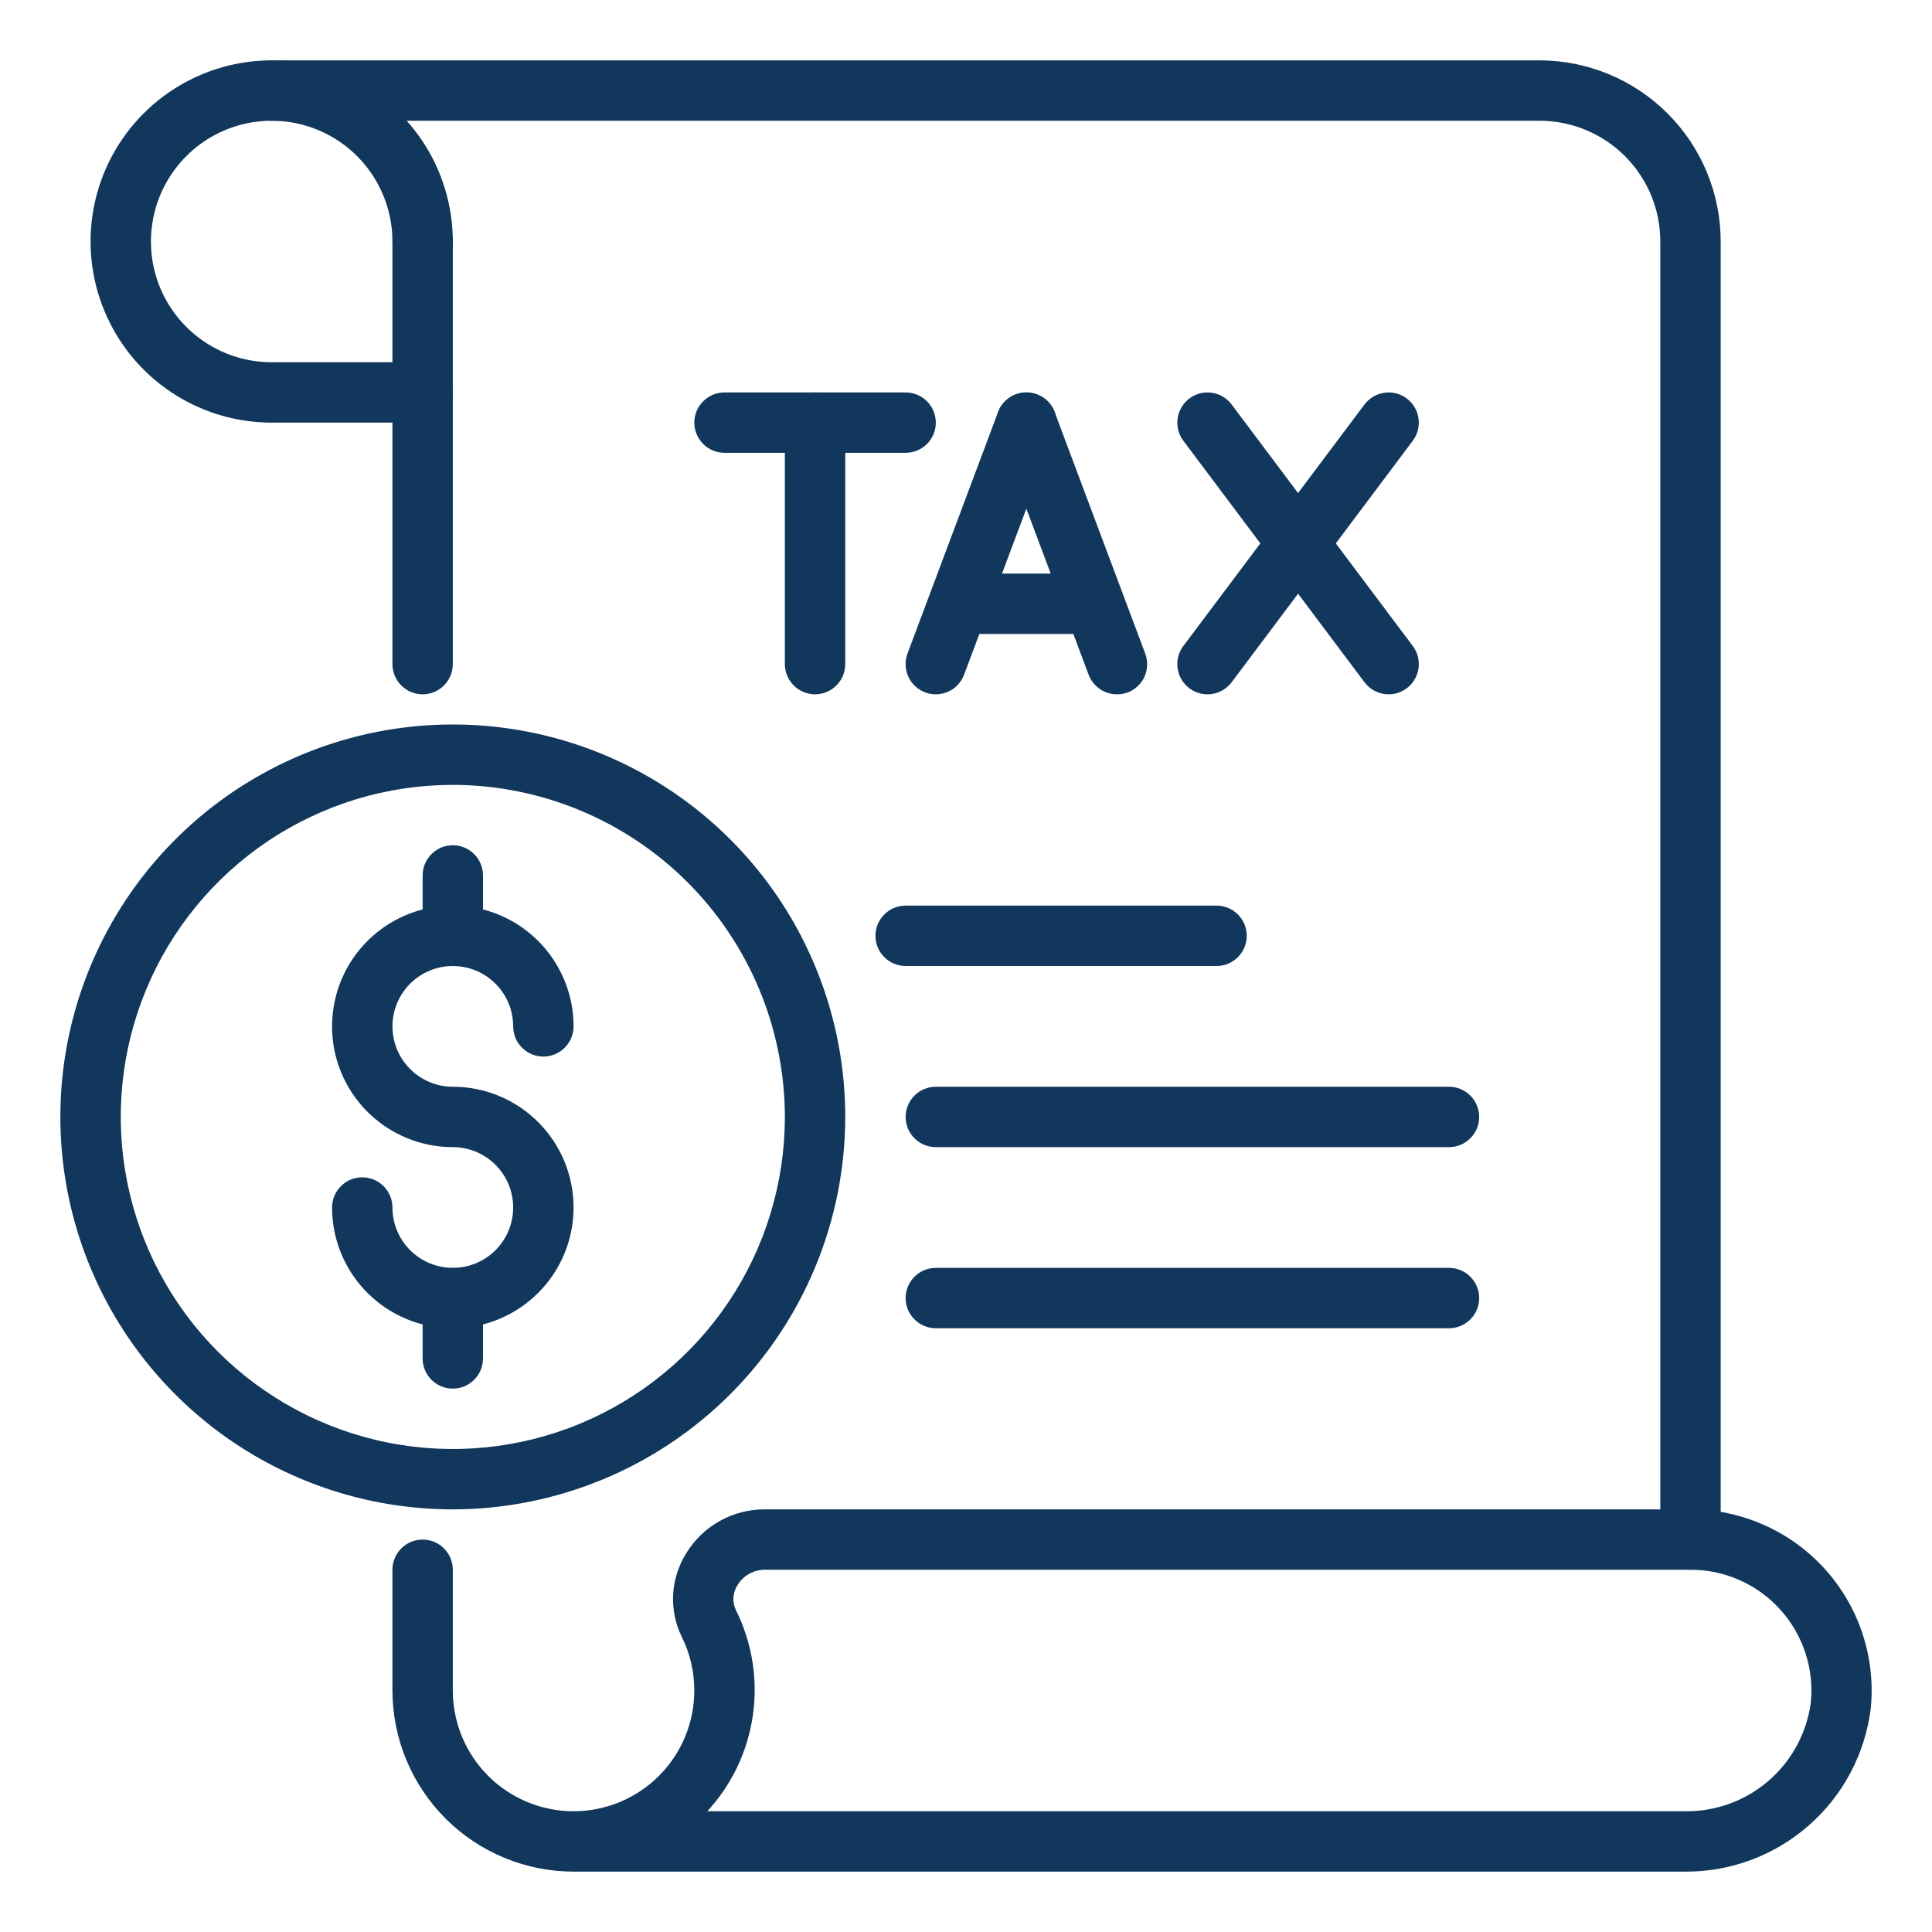
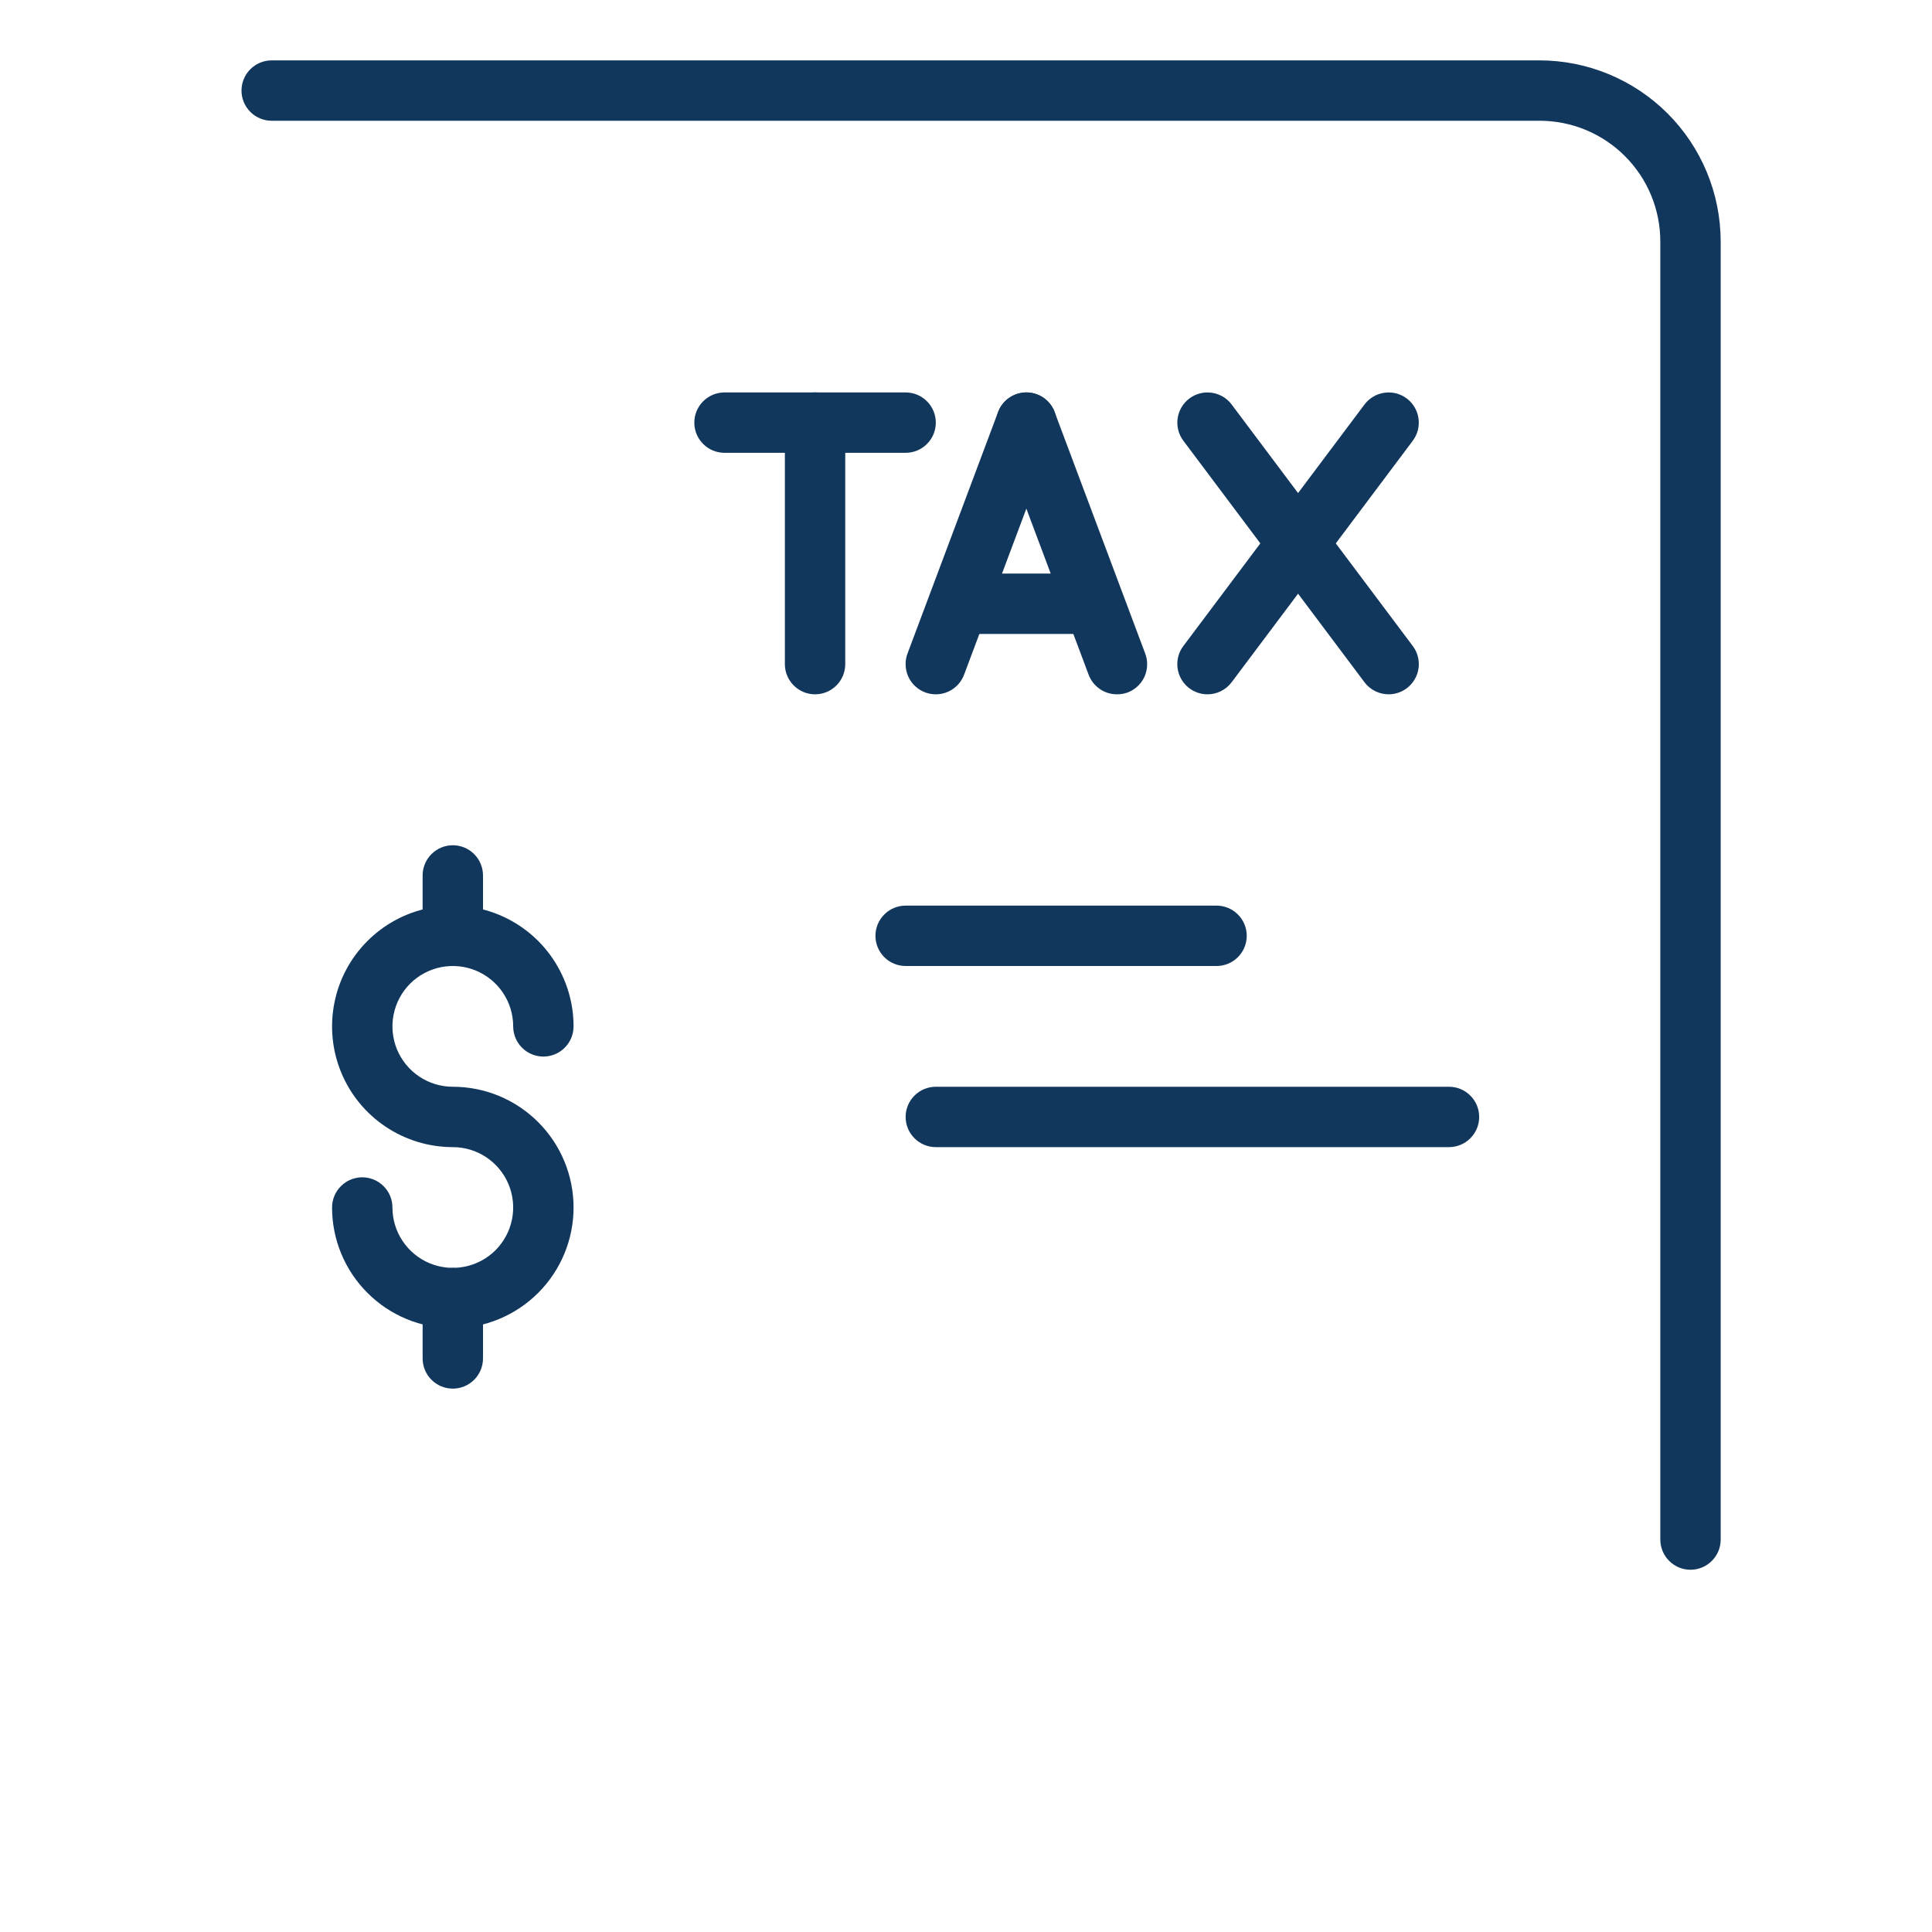
<svg xmlns="http://www.w3.org/2000/svg" width="48" height="48" viewBox="0 0 48 48" fill="none">
-   <path d="M10.5 17.25C10.301 17.25 10.11 17.171 9.97 17.03C9.829 16.89 9.75 16.699 9.75 16.5V6C9.75 5.801 9.829 5.61 9.97 5.47C10.11 5.329 10.301 5.25 10.5 5.25C10.699 5.25 10.89 5.329 11.03 5.47C11.171 5.61 11.25 5.801 11.25 6V16.5C11.25 16.699 11.171 16.89 11.03 17.03C10.89 17.171 10.699 17.25 10.5 17.25Z" fill="#11375C" />
-   <path d="M41.839 46.5H14.25C13.057 46.499 11.913 46.024 11.069 45.181C10.226 44.337 9.751 43.193 9.75 42V39C9.75 38.801 9.829 38.61 9.97 38.47C10.11 38.329 10.301 38.25 10.5 38.25C10.699 38.25 10.89 38.329 11.03 38.47C11.171 38.61 11.25 38.801 11.25 39V42C11.25 42.796 11.566 43.559 12.129 44.121C12.691 44.684 13.454 45 14.25 45C15.046 45 15.809 44.684 16.371 44.121C16.934 43.559 17.25 42.796 17.25 42C17.251 41.539 17.145 41.085 16.941 40.672C16.779 40.344 16.705 39.979 16.724 39.613C16.744 39.248 16.858 38.893 17.053 38.584C17.257 38.252 17.542 37.978 17.881 37.789C18.221 37.599 18.603 37.5 18.992 37.5H42C42.628 37.5 43.249 37.631 43.823 37.886C44.398 38.14 44.912 38.512 45.334 38.977C45.756 39.443 46.076 39.991 46.273 40.587C46.47 41.184 46.54 41.814 46.479 42.44C46.341 43.569 45.791 44.607 44.935 45.356C44.079 46.106 42.976 46.513 41.839 46.5ZM17.573 45H41.839C42.604 45.016 43.348 44.75 43.929 44.252C44.511 43.754 44.888 43.059 44.989 42.3C45.031 41.883 44.985 41.461 44.853 41.062C44.722 40.664 44.509 40.297 44.227 39.986C43.946 39.675 43.602 39.427 43.218 39.257C42.835 39.087 42.42 38.999 42 39H18.992C18.859 39.001 18.728 39.037 18.612 39.102C18.496 39.168 18.398 39.261 18.328 39.375C18.266 39.468 18.23 39.575 18.222 39.685C18.215 39.797 18.237 39.907 18.286 40.007C18.686 40.814 18.833 41.723 18.705 42.614C18.578 43.506 18.183 44.338 17.573 45Z" fill="#11375C" />
  <path d="M30.225 24H22.5C22.301 24 22.11 23.921 21.97 23.78C21.829 23.64 21.75 23.449 21.75 23.25C21.75 23.051 21.829 22.86 21.97 22.72C22.11 22.579 22.301 22.5 22.5 22.5H30.225C30.424 22.5 30.615 22.579 30.755 22.72C30.896 22.86 30.975 23.051 30.975 23.25C30.975 23.449 30.896 23.64 30.755 23.78C30.615 23.921 30.424 24 30.225 24Z" fill="#11375C" />
  <path d="M36 28.5H23.25C23.051 28.5 22.86 28.421 22.72 28.28C22.579 28.14 22.5 27.949 22.5 27.75C22.5 27.551 22.579 27.36 22.72 27.22C22.86 27.079 23.051 27 23.25 27H36C36.199 27 36.39 27.079 36.53 27.22C36.671 27.36 36.75 27.551 36.75 27.75C36.75 27.949 36.671 28.14 36.53 28.28C36.39 28.421 36.199 28.5 36 28.5Z" fill="#11375C" />
-   <path d="M36 33H23.25C23.051 33 22.86 32.921 22.72 32.78C22.579 32.64 22.5 32.449 22.5 32.25C22.5 32.051 22.579 31.86 22.72 31.72C22.86 31.579 23.051 31.5 23.25 31.5H36C36.199 31.5 36.39 31.579 36.53 31.72C36.671 31.86 36.75 32.051 36.75 32.25C36.75 32.449 36.671 32.64 36.53 32.78C36.39 32.921 36.199 33 36 33Z" fill="#11375C" />
  <path d="M42 39C41.801 39 41.61 38.921 41.47 38.78C41.329 38.64 41.25 38.449 41.25 38.25V6C41.25 5.204 40.934 4.441 40.371 3.879C39.809 3.316 39.046 3 38.25 3H6.75C6.551 3 6.36 2.921 6.22 2.78C6.079 2.64 6 2.449 6 2.25C6 2.051 6.079 1.86 6.22 1.72C6.36 1.579 6.551 1.5 6.75 1.5H38.25C39.443 1.501 40.587 1.976 41.431 2.819C42.274 3.663 42.749 4.807 42.75 6V38.25C42.75 38.449 42.671 38.64 42.53 38.78C42.39 38.921 42.199 39 42 39Z" fill="#11375C" />
-   <path d="M10.5 10.5H6.75C5.86 10.5 4.99 10.236 4.25 9.742C3.51 9.247 2.933 8.544 2.593 7.722C2.252 6.9 2.163 5.995 2.336 5.122C2.51 4.249 2.939 3.447 3.568 2.818C4.197 2.189 4.999 1.76 5.872 1.586C6.745 1.413 7.65 1.502 8.472 1.843C9.294 2.183 9.997 2.76 10.492 3.5C10.986 4.24 11.25 5.11 11.25 6C11.25 6.199 11.171 6.39 11.03 6.53C10.89 6.671 10.699 6.75 10.5 6.75C10.301 6.75 10.11 6.671 9.97 6.53C9.829 6.39 9.75 6.199 9.75 6C9.75 5.407 9.574 4.827 9.244 4.333C8.915 3.84 8.446 3.455 7.898 3.228C7.35 3.001 6.747 2.942 6.165 3.058C5.583 3.173 5.048 3.459 4.629 3.879C4.209 4.298 3.923 4.833 3.808 5.415C3.692 5.997 3.751 6.6 3.978 7.148C4.205 7.696 4.59 8.165 5.083 8.494C5.577 8.824 6.157 9 6.75 9H10.5C10.699 9 10.89 9.079 11.03 9.22C11.171 9.36 11.25 9.551 11.25 9.75C11.25 9.949 11.171 10.14 11.03 10.28C10.89 10.421 10.699 10.5 10.5 10.5Z" fill="#11375C" />
  <path d="M20.25 17.25C20.051 17.25 19.86 17.171 19.72 17.03C19.579 16.89 19.5 16.699 19.5 16.5V10.5C19.5 10.301 19.579 10.11 19.72 9.97C19.86 9.829 20.051 9.75 20.25 9.75C20.449 9.75 20.64 9.829 20.78 9.97C20.921 10.11 21 10.301 21 10.5V16.5C21 16.699 20.921 16.89 20.78 17.03C20.64 17.171 20.449 17.25 20.25 17.25Z" fill="#11375C" />
  <path d="M22.5 11.25H18C17.801 11.25 17.61 11.171 17.47 11.03C17.329 10.89 17.25 10.699 17.25 10.5C17.25 10.301 17.329 10.11 17.47 9.97C17.61 9.829 17.801 9.75 18 9.75H22.5C22.699 9.75 22.89 9.829 23.03 9.97C23.171 10.11 23.25 10.301 23.25 10.5C23.25 10.699 23.171 10.89 23.03 11.03C22.89 11.171 22.699 11.25 22.5 11.25Z" fill="#11375C" />
  <path d="M23.25 17.25C23.16 17.25 23.071 17.234 22.987 17.203C22.894 17.168 22.81 17.116 22.738 17.049C22.665 16.981 22.607 16.9 22.566 16.811C22.526 16.721 22.503 16.624 22.5 16.525C22.496 16.427 22.512 16.328 22.547 16.236L24.797 10.236C24.867 10.05 25.008 9.899 25.189 9.816C25.37 9.733 25.576 9.726 25.762 9.796C25.949 9.865 26.1 10.006 26.183 10.187C26.265 10.368 26.272 10.575 26.203 10.761L23.953 16.761C23.899 16.904 23.804 17.028 23.678 17.116C23.552 17.203 23.403 17.25 23.25 17.25Z" fill="#11375C" />
  <path d="M27.75 17.25C27.597 17.25 27.448 17.204 27.323 17.117C27.197 17.03 27.101 16.907 27.047 16.764L24.797 10.764C24.728 10.578 24.735 10.371 24.817 10.19C24.9 10.009 25.051 9.868 25.238 9.799C25.424 9.729 25.63 9.736 25.811 9.819C25.992 9.901 26.133 10.053 26.203 10.239L28.453 16.239C28.488 16.331 28.504 16.43 28.5 16.528C28.497 16.627 28.474 16.724 28.434 16.814C28.393 16.903 28.335 16.984 28.262 17.051C28.19 17.119 28.106 17.171 28.013 17.206C27.929 17.236 27.84 17.25 27.75 17.25Z" fill="#11375C" />
  <path d="M34.5 17.25C34.384 17.25 34.269 17.223 34.165 17.171C34.06 17.119 33.97 17.043 33.9 16.95L29.4 10.95C29.281 10.791 29.229 10.591 29.258 10.394C29.286 10.197 29.391 10.019 29.55 9.9C29.709 9.781 29.909 9.729 30.106 9.758C30.303 9.786 30.481 9.891 30.6 10.05L35.1 16.05C35.184 16.161 35.234 16.294 35.247 16.433C35.26 16.571 35.233 16.711 35.171 16.835C35.108 16.96 35.013 17.065 34.894 17.138C34.776 17.211 34.639 17.25 34.5 17.25Z" fill="#11375C" />
  <path d="M30 17.25C29.861 17.25 29.724 17.211 29.606 17.138C29.487 17.065 29.392 16.96 29.329 16.835C29.267 16.711 29.241 16.571 29.253 16.433C29.265 16.294 29.316 16.161 29.4 16.05L33.9 10.05C33.959 9.971 34.033 9.905 34.118 9.855C34.203 9.804 34.296 9.771 34.394 9.758C34.491 9.744 34.591 9.749 34.686 9.773C34.782 9.798 34.871 9.841 34.95 9.9C35.029 9.959 35.095 10.033 35.145 10.118C35.196 10.203 35.228 10.296 35.242 10.394C35.256 10.491 35.251 10.591 35.227 10.686C35.202 10.781 35.159 10.871 35.1 10.95L30.6 16.95C30.53 17.043 30.44 17.119 30.335 17.171C30.231 17.223 30.116 17.25 30 17.25Z" fill="#11375C" />
  <path d="M27 15.75H24C23.801 15.75 23.61 15.671 23.47 15.53C23.329 15.39 23.25 15.199 23.25 15C23.25 14.801 23.329 14.61 23.47 14.47C23.61 14.329 23.801 14.25 24 14.25H27C27.199 14.25 27.39 14.329 27.53 14.47C27.671 14.61 27.75 14.801 27.75 15C27.75 15.199 27.671 15.39 27.53 15.53C27.39 15.671 27.199 15.75 27 15.75Z" fill="#11375C" />
-   <path d="M11.25 37.5C9.322 37.5 7.437 36.928 5.833 35.857C4.23 34.785 2.98 33.263 2.242 31.481C1.504 29.7 1.311 27.739 1.687 25.848C2.064 23.957 2.992 22.219 4.356 20.856C5.719 19.492 7.457 18.564 9.348 18.187C11.239 17.811 13.2 18.004 14.981 18.742C16.763 19.48 18.285 20.73 19.357 22.333C20.428 23.937 21 25.822 21 27.75C20.997 30.335 19.969 32.813 18.141 34.641C16.313 36.469 13.835 37.497 11.25 37.5ZM11.25 19.5C9.618 19.5 8.023 19.984 6.667 20.89C5.31 21.797 4.252 23.085 3.628 24.593C3.004 26.1 2.84 27.759 3.159 29.36C3.477 30.96 4.263 32.43 5.416 33.584C6.57 34.737 8.04 35.523 9.641 35.842C11.241 36.16 12.9 35.996 14.407 35.372C15.915 34.748 17.203 33.69 18.11 32.334C19.016 30.977 19.5 29.382 19.5 27.75C19.497 25.563 18.627 23.466 17.081 21.919C15.534 20.373 13.437 19.503 11.25 19.5Z" fill="#11375C" />
  <path d="M11.25 33C10.454 33 9.691 32.684 9.129 32.121C8.566 31.559 8.25 30.796 8.25 30C8.25 29.801 8.329 29.61 8.47 29.47C8.61 29.329 8.801 29.25 9 29.25C9.199 29.25 9.39 29.329 9.53 29.47C9.671 29.61 9.75 29.801 9.75 30C9.75 30.297 9.838 30.587 10.003 30.833C10.168 31.08 10.402 31.272 10.676 31.386C10.95 31.499 11.252 31.529 11.543 31.471C11.834 31.413 12.101 31.27 12.311 31.061C12.52 30.851 12.663 30.584 12.721 30.293C12.779 30.002 12.749 29.7 12.636 29.426C12.522 29.152 12.33 28.918 12.083 28.753C11.837 28.588 11.547 28.5 11.25 28.5C10.657 28.5 10.077 28.324 9.583 27.994C9.09 27.665 8.705 27.196 8.478 26.648C8.251 26.1 8.192 25.497 8.308 24.915C8.423 24.333 8.709 23.798 9.129 23.379C9.548 22.959 10.083 22.673 10.665 22.558C11.247 22.442 11.85 22.501 12.398 22.728C12.946 22.955 13.415 23.34 13.744 23.833C14.074 24.327 14.25 24.907 14.25 25.5C14.25 25.699 14.171 25.89 14.03 26.03C13.89 26.171 13.699 26.25 13.5 26.25C13.301 26.25 13.11 26.171 12.97 26.03C12.829 25.89 12.75 25.699 12.75 25.5C12.75 25.203 12.662 24.913 12.497 24.667C12.332 24.42 12.098 24.228 11.824 24.114C11.55 24.001 11.248 23.971 10.957 24.029C10.666 24.087 10.399 24.23 10.189 24.439C9.98 24.649 9.837 24.916 9.779 25.207C9.721 25.498 9.751 25.8 9.864 26.074C9.978 26.348 10.17 26.582 10.417 26.747C10.663 26.912 10.953 27 11.25 27C12.046 27 12.809 27.316 13.371 27.879C13.934 28.441 14.25 29.204 14.25 30C14.25 30.796 13.934 31.559 13.371 32.121C12.809 32.684 12.046 33 11.25 33Z" fill="#11375C" />
  <path d="M11.25 24C11.051 24 10.86 23.921 10.72 23.78C10.579 23.64 10.5 23.449 10.5 23.25V21.75C10.5 21.551 10.579 21.36 10.72 21.22C10.86 21.079 11.051 21 11.25 21C11.449 21 11.64 21.079 11.78 21.22C11.921 21.36 12 21.551 12 21.75V23.25C12 23.449 11.921 23.64 11.78 23.78C11.64 23.921 11.449 24 11.25 24Z" fill="#11375C" />
  <path d="M11.25 34.5C11.051 34.5 10.86 34.421 10.72 34.28C10.579 34.14 10.5 33.949 10.5 33.75V32.25C10.5 32.051 10.579 31.86 10.72 31.72C10.86 31.579 11.051 31.5 11.25 31.5C11.449 31.5 11.64 31.579 11.78 31.72C11.921 31.86 12 32.051 12 32.25V33.75C12 33.949 11.921 34.14 11.78 34.28C11.64 34.421 11.449 34.5 11.25 34.5Z" fill="#11375C" />
</svg>